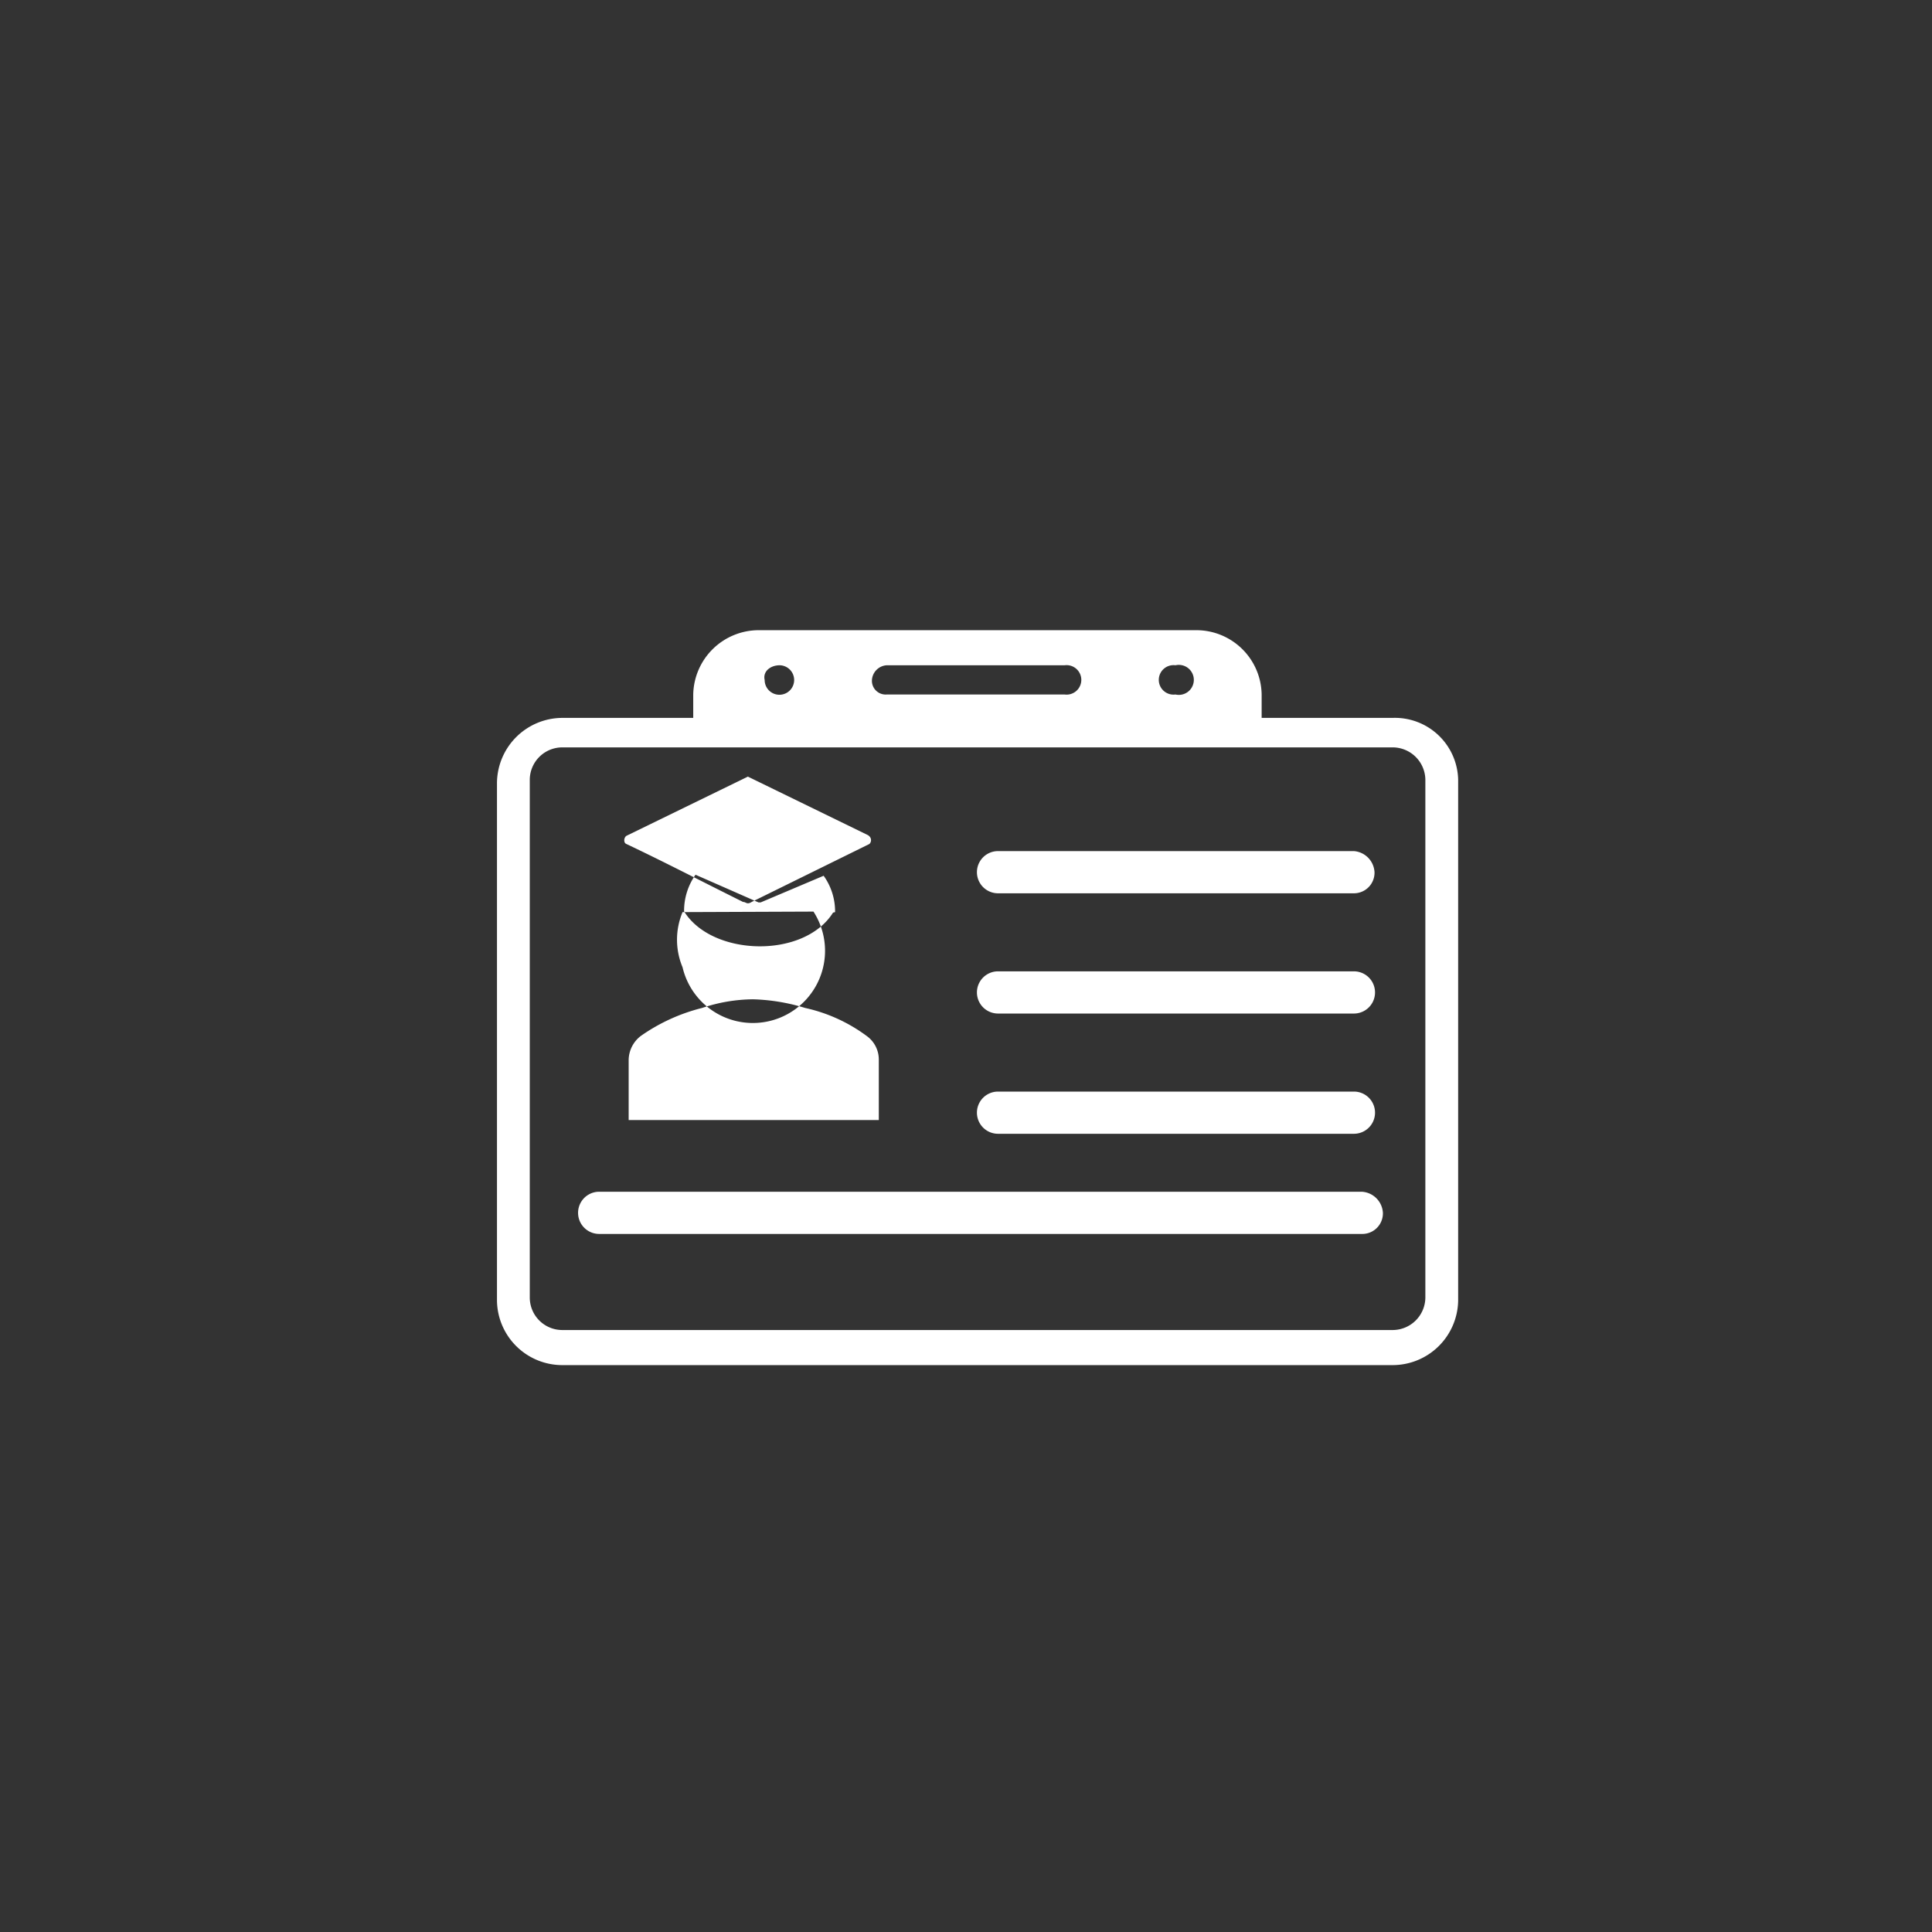
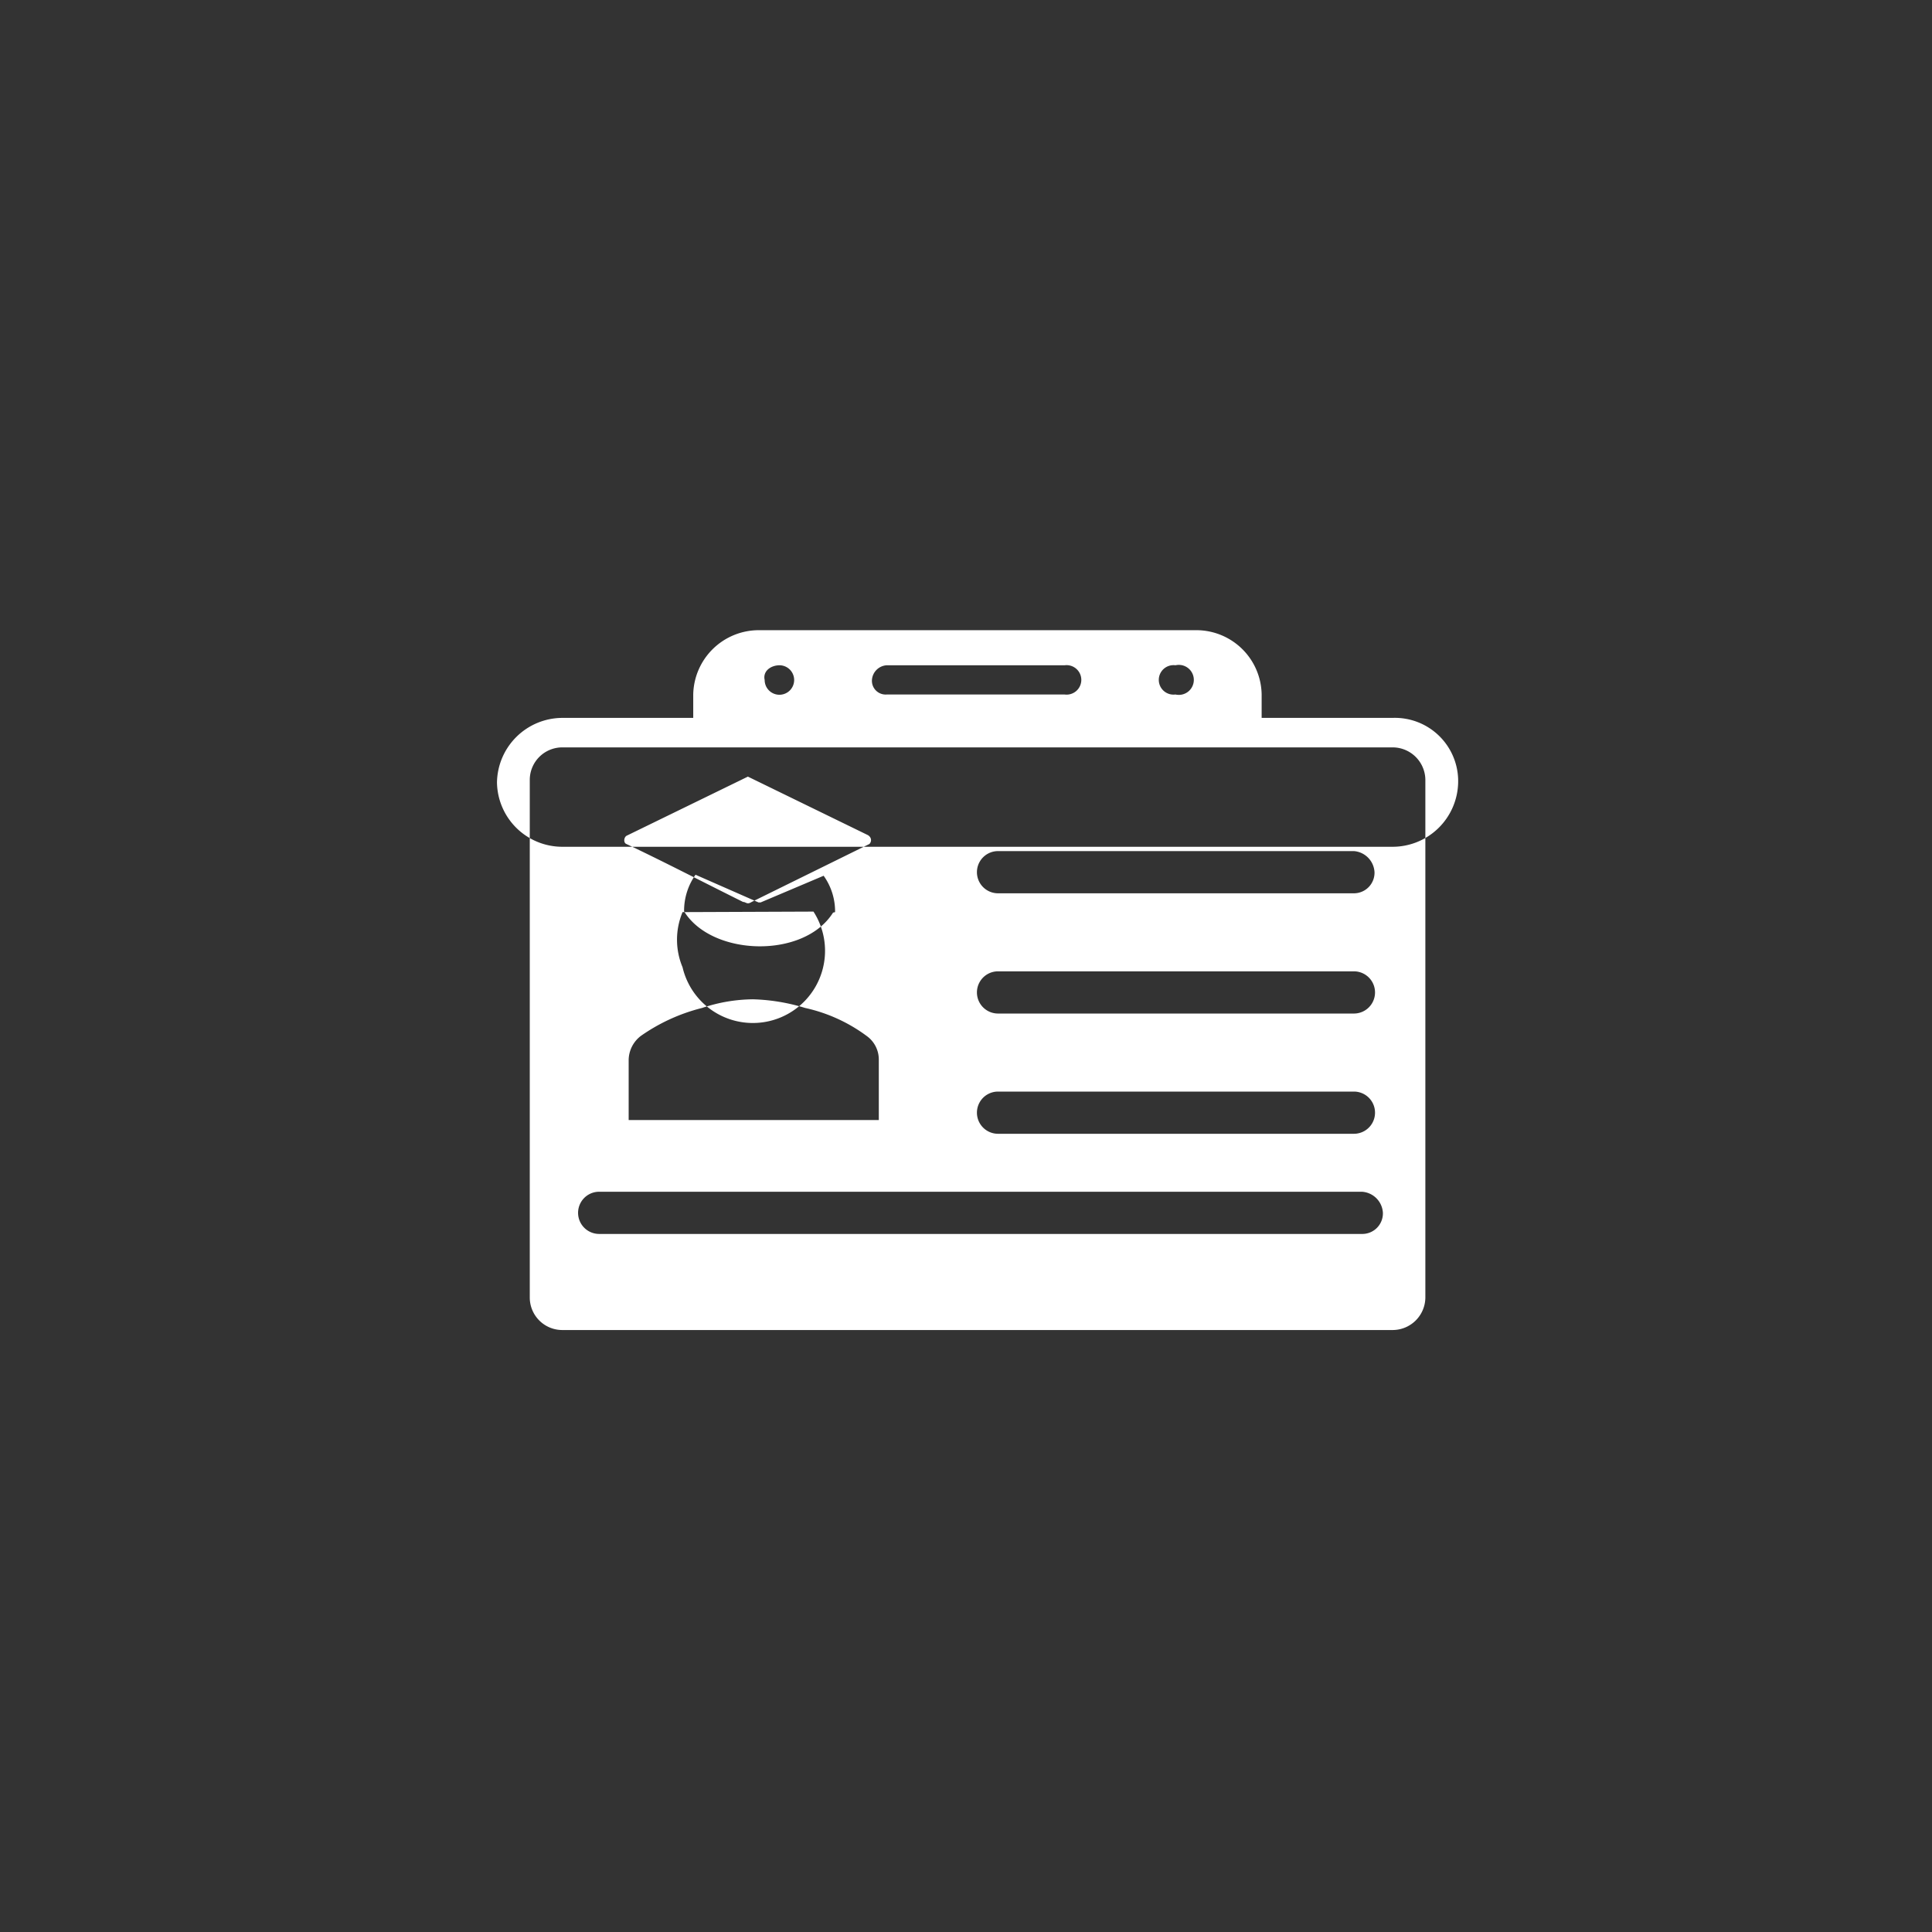
<svg xmlns="http://www.w3.org/2000/svg" id="Layer_1" data-name="Layer 1" viewBox="0 0 76 76">
  <rect x="0" y="0" width="76" height="76" fill="#333333" stroke="none" />
  <defs>
    <style>.cls-1{fill:#fff;fill-rule:evenodd;}</style>
  </defs>
  <title>icon_Training_pass_white</title>
-   <path class="cls-1" d="M56.07,51.06a1.29,1.29,0,0,1-1.29,1.26H22.12a1.28,1.28,0,0,1-1.28-1.26V30.66a1.28,1.28,0,0,1,1.28-1.26H54.78a1.29,1.29,0,0,1,1.29,1.26ZM30.67,26.17a.58.58,0,1,1-.59.58C30,26.4,30.32,26.17,30.67,26.17Zm4.21,0h7a.58.58,0,1,1,0,1.15h-7a.54.54,0,0,1-.58-.57A.62.62,0,0,1,34.88,26.17Zm11.36,0a.59.59,0,1,1,0,1.15.58.58,0,1,1,0-1.15Zm8.54,2.07H49.63v-.92a2.57,2.57,0,0,0-2.57-2.53H29.85a2.58,2.58,0,0,0-2.58,2.53v.92H22.12a2.58,2.58,0,0,0-2.57,2.54V51.17a2.57,2.57,0,0,0,2.57,2.53H54.78a2.58,2.58,0,0,0,2.58-2.53V30.66A2.49,2.49,0,0,0,54.78,28.24Zm-1.52,5.24h-14a.83.83,0,0,0,0,1.66h14a.81.81,0,0,0,.81-.83A.88.88,0,0,0,53.26,33.48Zm0,4.73h-14a.83.83,0,0,0,0,1.66h14a.83.83,0,0,0,0-1.66Zm0,4.73h-14a.83.83,0,0,0,0,1.66h14a.83.83,0,0,0,0-1.66Zm.31,3.94h-30a.83.83,0,0,0,0,1.66h30a.81.81,0,0,0,.83-.83A.88.88,0,0,0,53.57,46.88Zm-19-2.82V41.69a1.14,1.14,0,0,0-.48-.94,6.35,6.35,0,0,0-2.42-1.1,7.64,7.64,0,0,0-2.05-.34,6.43,6.43,0,0,0-2,.34,7.25,7.25,0,0,0-2.41,1.1,1.21,1.21,0,0,0-.48.94v2.37Zm-7.72-8.18a2.81,2.81,0,0,0,0,2.17A2.84,2.84,0,1,0,32,35.86Zm6,0a2.41,2.41,0,0,0-.45-1.43l-2.48,1.05h-.08l-2.48-1.09a2.46,2.46,0,0,0-.45,1.44C28,37.62,31.62,37.73,32.77,35.9Zm1.35-3-4.78-2.33-4.78,2.33c-.11.08-.11.28,0,.32,1.48.7,3,1.49,4.59,2.28.12,0,.15.12.34,0l4.63-2.28A.21.21,0,0,0,34.12,32.85Z" />
+   <path class="cls-1" d="M56.07,51.06a1.29,1.29,0,0,1-1.29,1.26H22.12a1.28,1.28,0,0,1-1.28-1.26V30.66a1.28,1.28,0,0,1,1.28-1.26H54.78a1.29,1.29,0,0,1,1.29,1.26ZM30.67,26.17a.58.58,0,1,1-.59.58C30,26.4,30.32,26.17,30.67,26.17Zm4.21,0h7a.58.58,0,1,1,0,1.15h-7a.54.54,0,0,1-.58-.57A.62.62,0,0,1,34.88,26.17Zm11.36,0a.59.59,0,1,1,0,1.15.58.58,0,1,1,0-1.15Zm8.54,2.07H49.63v-.92a2.57,2.57,0,0,0-2.57-2.53H29.85a2.58,2.58,0,0,0-2.58,2.53v.92H22.12a2.58,2.58,0,0,0-2.57,2.54a2.57,2.57,0,0,0,2.57,2.53H54.78a2.58,2.58,0,0,0,2.58-2.53V30.66A2.49,2.49,0,0,0,54.78,28.24Zm-1.52,5.24h-14a.83.83,0,0,0,0,1.66h14a.81.81,0,0,0,.81-.83A.88.88,0,0,0,53.26,33.48Zm0,4.73h-14a.83.83,0,0,0,0,1.66h14a.83.83,0,0,0,0-1.66Zm0,4.73h-14a.83.83,0,0,0,0,1.66h14a.83.83,0,0,0,0-1.66Zm.31,3.94h-30a.83.83,0,0,0,0,1.66h30a.81.81,0,0,0,.83-.83A.88.88,0,0,0,53.57,46.88Zm-19-2.82V41.69a1.14,1.14,0,0,0-.48-.94,6.35,6.35,0,0,0-2.42-1.1,7.64,7.64,0,0,0-2.05-.34,6.43,6.43,0,0,0-2,.34,7.25,7.25,0,0,0-2.41,1.1,1.21,1.21,0,0,0-.48.94v2.37Zm-7.72-8.18a2.81,2.81,0,0,0,0,2.17A2.84,2.84,0,1,0,32,35.86Zm6,0a2.41,2.41,0,0,0-.45-1.43l-2.48,1.05h-.08l-2.48-1.09a2.46,2.46,0,0,0-.45,1.44C28,37.62,31.62,37.73,32.77,35.9Zm1.35-3-4.78-2.33-4.78,2.33c-.11.08-.11.28,0,.32,1.48.7,3,1.49,4.59,2.28.12,0,.15.12.34,0l4.63-2.28A.21.21,0,0,0,34.12,32.85Z" />
</svg>